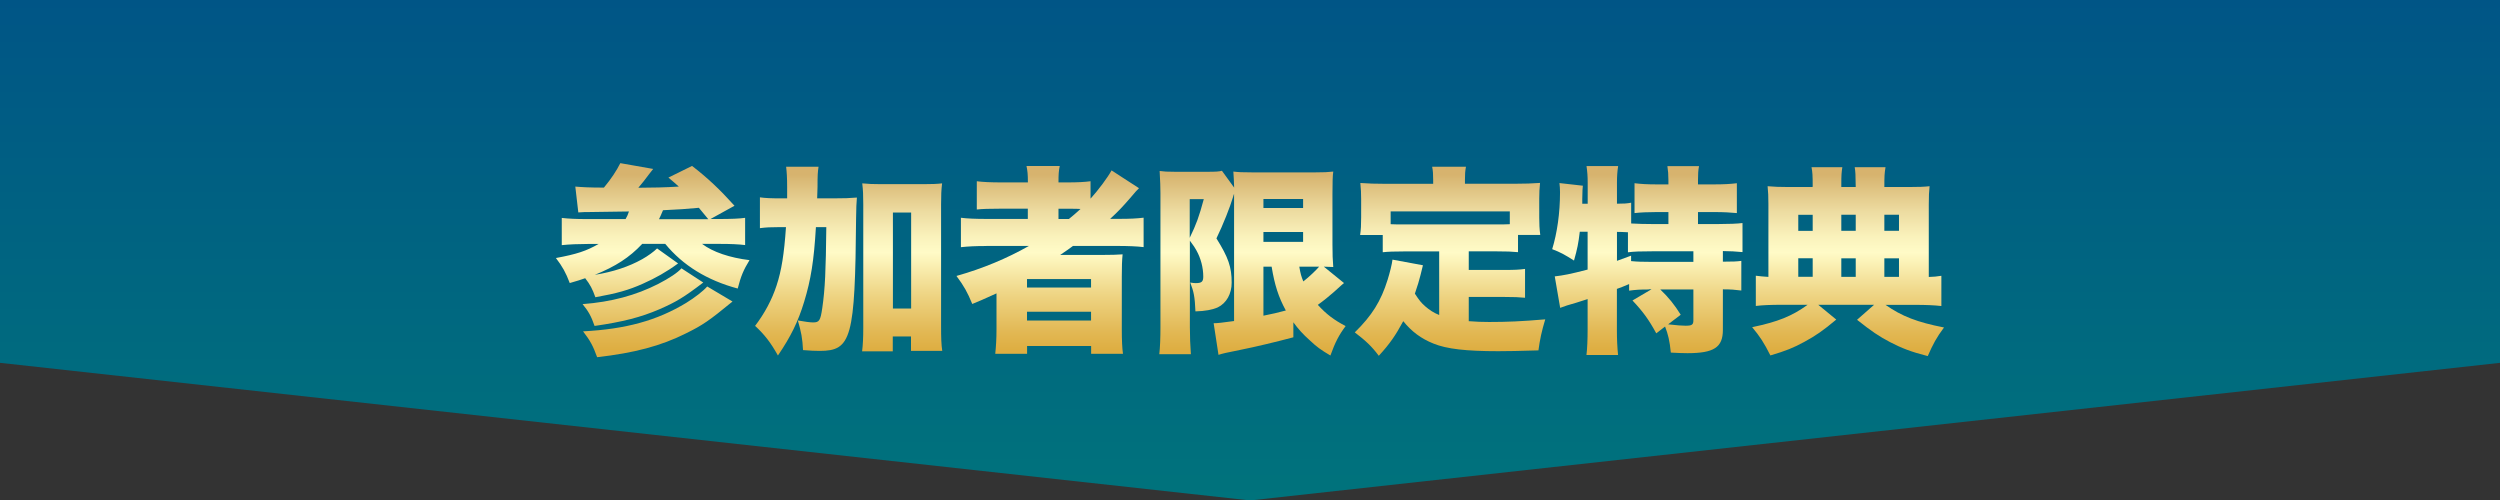
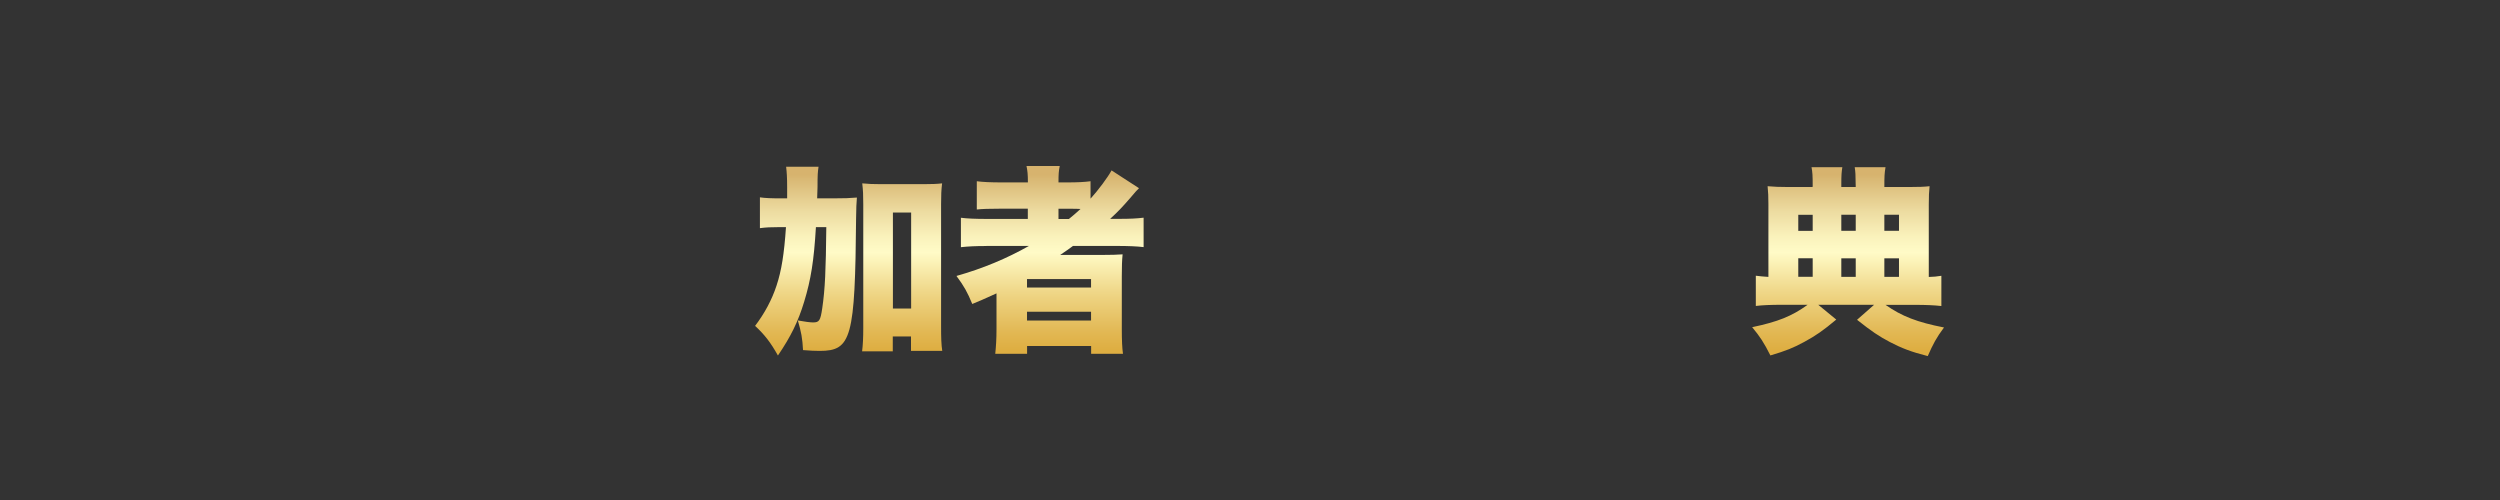
<svg xmlns="http://www.w3.org/2000/svg" id="_レイヤー_2" data-name="レイヤー 2" viewBox="0 0 341.55 68.37">
  <rect x="0" y="0" width="341.55" height="68.37" fill="#333333" stroke="none" />
  <defs>
    <style>
      .cls-1 {
        fill: url(#_新規グラデーションスウォッチ_コピー_4);
      }

      .cls-2 {
        fill: url(#_名称未設定グラデーション_5);
      }
    </style>
    <linearGradient id="_名称未設定グラデーション_5" data-name="名称未設定グラデーション 5" x1="228.34" y1="-74.11" x2="296.71" y2="-74.11" gradientTransform="translate(96.67 -228.34) rotate(90)" gradientUnits="userSpaceOnUse">
      <stop offset="0" stop-color="#005586" />
      <stop offset="1" stop-color="#00737c" />
    </linearGradient>
    <linearGradient id="_新規グラデーションスウォッチ_コピー_4" data-name="新規グラデーションスウォッチ コピー 4" x1="170.78" y1="48.8" x2="170.78" y2="22.31" gradientUnits="userSpaceOnUse">
      <stop offset=".04" stop-color="#deae42" />
      <stop offset=".13" stop-color="#e2b854" />
      <stop offset=".32" stop-color="#eed483" />
      <stop offset=".54" stop-color="#fffbc7" />
      <stop offset=".62" stop-color="#faf2bc" />
      <stop offset=".75" stop-color="#eddca1" />
      <stop offset=".92" stop-color="#d9b874" />
      <stop offset=".94" stop-color="#d7b36e" />
    </linearGradient>
  </defs>
  <g id="_枠_画像" data-name="枠・画像">
-     <polygon class="cls-2" points="0 49.57 0 0 341.55 0 341.55 49.57 170.78 68.37 0 49.57" />
    <g>
-       <path class="cls-1" d="M87.72,33.34c-1.72,1.83-3.61,3.06-6.46,4.21,2.52-.41,4.65-1.12,6.46-2.13.82-.46,1.61-1.04,2.05-1.48l2.87,2.05c-1.56,1.15-3.12,2.02-4.79,2.76-1.94.88-3.61,1.34-6.51,1.86-.41-1.15-.71-1.72-1.39-2.6-.6.22-1.09.36-2.11.66-.55-1.45-.98-2.22-1.89-3.42,2.82-.52,4.16-.96,5.83-1.92h-1.5c-1.18,0-2.49.05-3.53.16v-3.72c.9.11,1.97.16,3.47.16h5.25c.25-.44.27-.52.46-1.04q-2.82.05-5.5.08c-.44,0-.77,0-1.42.05l-.41-3.53c.9.08,2,.14,3.91.14.99-1.2,1.72-2.3,2.24-3.34l4.49.79q-.16.22-.58.74c-.52.71-.9,1.18-1.45,1.83,1.78,0,3.83-.05,5.53-.16-.49-.44-.74-.66-1.42-1.23l3.23-1.59c2.13,1.64,3.75,3.17,5.8,5.44l-3.28,1.81h1.2c1.59,0,2.79-.05,3.53-.16v3.72c-.88-.11-2-.16-3.45-.16h-2.43c1.48,1.12,3.78,1.89,6.48,2.22-.82,1.34-1.18,2.19-1.61,3.88-4.19-1.12-7.5-3.17-9.9-6.1h-3.17ZM96.09,38.59c-2.68,2.05-3.75,2.68-6.02,3.67-2.54,1.09-5.01,1.72-8.84,2.27-.46-1.34-.85-2.02-1.64-2.98,3.94-.3,7.28-1.2,10.34-2.76,1.5-.77,2.68-1.56,3.17-2.13l2.98,1.94ZM100.08,41.19c-3.23,2.65-4.08,3.23-6.35,4.35-3.42,1.72-7.06,2.68-12.15,3.26-.55-1.53-.93-2.24-1.92-3.53,5.83-.3,10.12-1.48,14.09-3.89,1.15-.71,2.3-1.59,2.87-2.24l3.45,2.05ZM96.77,29.95q-.93-1.15-1.29-1.56c-1.42.14-3.04.25-4.9.33-.25.57-.36.88-.55,1.23h6.73Z" />
      <path class="cls-1" d="M113.81,27.1c1.5,0,2.35-.03,3.26-.11-.08.88-.08,1.31-.11,2.76-.14,16.44-.63,18.19-4.98,18.19-.6,0-1.31-.03-2.27-.11-.08-1.61-.25-2.49-.71-4.05.88.16,1.67.27,2.08.27.85,0,1.01-.25,1.26-1.97.38-2.6.49-5.14.55-11.05h-1.42c-.27,4.57-.68,7.17-1.61,10.21-.82,2.71-1.83,4.76-3.58,7.33-1.01-1.81-1.83-2.85-3.12-4.05,1.31-1.72,2.3-3.58,2.93-5.5.68-2.05,1.04-4.32,1.29-7.99h-.93c-1.18,0-1.78.03-2.63.14v-4.21c.77.11,1.53.14,3.01.14h.71v-1.48c0-1.37-.05-2.08-.14-2.84h4.43c-.11.74-.14,1.12-.14,2.76-.03.66-.03.9-.05,1.56h2.19ZM121.99,48h-4.21c.11-.85.16-1.89.16-3.17v-16.91c0-1.26-.03-1.92-.14-2.87.82.08,1.45.11,2.57.11h5.77c1.2,0,1.89-.03,2.57-.11-.11.88-.14,1.64-.14,2.87v16.63c0,1.61.03,2.54.16,3.39h-4.27v-1.97h-2.49v2.02ZM121.99,42.15h2.49v-13.11h-2.49v13.11Z" />
      <path class="cls-1" d="M134.75,33.61c-1.45,0-2.49.05-3.47.16v-4.02c.85.11,1.97.16,3.56.16h5.58v-1.4h-3.8c-1.45,0-2.41.03-3.17.11v-3.86c.79.11,1.94.16,3.37.16h3.61c0-1.09-.05-1.56-.19-2.24h4.54c-.14.71-.17,1.12-.17,2.24h1.26c1.31,0,2.3-.05,3.12-.16v2.38c1.07-1.18,2.35-2.9,2.87-3.86l3.75,2.43c-.36.36-.47.47-1.2,1.34-1.04,1.2-1.61,1.81-2.74,2.85h1.31c1.42,0,2.35-.05,3.26-.16v4.02c-.88-.11-2.13-.16-3.69-.16h-5.96c-.55.41-.74.55-1.75,1.23h5.69c1.34,0,2.11-.03,2.84-.08-.08.82-.11,1.56-.11,2.98v7.3c0,1.42.05,2.54.16,3.31h-4.35v-1.07h-8.75v1.07h-4.35c.11-1.04.17-2.11.17-3.31v-4.95q-2.27,1.04-3.31,1.45c-.68-1.64-1.12-2.43-2.16-3.83,3.58-1.01,6.87-2.38,9.9-4.1h-5.8ZM140.31,39.28h8.75v-1.15h-8.75v1.15ZM140.31,43.79h8.75v-1.2h-8.75v1.2ZM146.03,29.92c.6-.49.96-.79,1.59-1.37-.55-.03-.74-.03-1.31-.03h-1.7v1.4h1.42Z" />
-       <path class="cls-1" d="M168.59,26.5q-.03.05-.08.22s-.03.08-.05.19c-.41,1.37-1.34,3.75-2.27,5.66,1.64,2.63,2.08,3.91,2.08,6.05,0,1.53-.71,2.79-1.89,3.37-.74.33-1.75.52-3.06.55-.08-1.97-.22-2.68-.71-3.94.33.05.49.08.74.08.82,0,1.04-.19,1.04-.9,0-1.2-.33-2.49-.93-3.56-.22-.41-.33-.57-.9-1.34v11.79c0,1.34.05,2.52.14,3.72h-4.32c.11-.9.16-2.24.16-3.72v-18.3c0-.66-.03-1.67-.11-3.01.6.08,1.04.11,2.16.11h4.27c1.26,0,1.7-.03,2.08-.14l1.67,2.3q-.03-1.09-.11-2.19c.68.08,1.2.11,2.57.11h8.62c1.31,0,1.64-.03,2.46-.11-.08.55-.11,1.42-.11,3.06v6.92c0,1.42.03,1.97.11,3.06q-.66-.03-1.29-.05l2.76,2.24c-.14.11-.22.16-1.39,1.23-.55.49-1.42,1.2-2.19,1.75,1.18,1.29,2.19,2.05,3.8,2.9-.9,1.2-1.42,2.19-2.08,4.02-1.34-.79-1.89-1.2-2.79-2.05-.96-.85-1.64-1.61-2.27-2.49v2.05c-2.11.57-5.31,1.34-7.25,1.72-1.83.36-2.52.52-2.98.68l-.66-4.32c.55,0,1.15-.08,2.79-.3v-17.37ZM162.54,32.49c.9-1.86,1.26-2.84,1.92-5.28h-1.92v5.28ZM172.61,28.42h5.42v-1.23h-5.42v1.23ZM172.61,33.04h5.42v-1.34h-5.42v1.34ZM172.61,43.13c1.12-.22,2.08-.44,3.06-.71-.99-1.81-1.53-3.47-1.94-5.99h-1.12v6.7ZM177.51,36.43c.16.96.27,1.34.55,2.02.77-.6,1.78-1.56,2.16-2.02h-2.71Z" />
-       <path class="cls-1" d="M196.62,34.35h-4.84c-1.29,0-2.11.03-2.87.11v-2.35h-3.09c.11-.74.14-1.37.14-2.41v-2.54c0-.68-.03-1.4-.11-2.16,1.09.08,2.11.11,3.28.11h6.67v-.55c0-.71-.03-1.26-.14-1.78h4.62c-.11.6-.14.98-.14,1.75v.57h7c1.12,0,2.19-.03,3.26-.11-.08.79-.11,1.37-.11,2.16v2.57c0,.85.03,1.56.14,2.38h-3.04v2.35c-.82-.08-1.53-.11-2.93-.11h-3.8v2.54h4.87c1.42,0,2-.03,2.82-.14v3.94c-.82-.08-1.48-.11-2.82-.11h-4.87v3.31c1.04.08,1.81.11,2.79.11,2.41,0,4.38-.08,7.66-.36-.49,1.64-.71,2.65-.93,4.24-2.87.08-3.97.11-5.5.11-4.38,0-7.03-.3-8.84-1.04-1.7-.68-2.98-1.64-4.13-3.06-1.04,1.94-1.86,3.12-3.34,4.73-.96-1.29-1.78-2.05-3.28-3.2,2.35-2.3,3.58-4.27,4.49-7.2.3-.96.6-2.16.66-2.74l4.16.77c-.16.68-.27,1.12-.33,1.34-.16.66-.41,1.48-.77,2.54.63.96.85,1.23,1.4,1.72.6.52,1.15.88,1.92,1.2v-8.73ZM206.27,28.88h-16.28v1.75c.6.03.99.03,1.78.03h12.69c.79,0,1.18,0,1.81-.03v-1.75Z" />
-       <path class="cls-1" d="M225.25,39.55c-1.15,0-1.72.03-2.68.16v-.9c-.9.38-.98.41-1.67.66v5.58c0,1.34.05,2.38.16,3.45h-4.32c.11-.85.16-2.16.16-3.45v-4.19c-.74.25-1.04.33-1.53.49q-1.48.41-2.22.71l-.74-4.3c1.2-.14,2.05-.3,4.49-.93v-5.17h-1.07c-.19,1.61-.33,2.3-.79,3.94-1.29-.82-1.83-1.12-2.98-1.56.68-2.22,1.07-4.95,1.07-7.77,0-.52-.03-.79-.08-1.26l3.2.36c-.05.38-.05.55-.08,1.83v.63h.74v-2.9c0-.82-.05-1.5-.16-2.24h4.32c-.11.71-.16,1.37-.16,2.24v2.9c.93,0,1.4-.03,1.94-.14v2.84c.96.05,1.83.08,2.96.08h2.13v-1.64h-1.59c-1.23,0-2.24.05-3.04.14v-4.08c.9.11,1.75.16,3.04.16h1.59v-.57c0-.77-.05-1.37-.14-1.92h4.32c-.11.57-.14,1.09-.14,1.89v.6h2.19c1.31,0,2.22-.05,3.12-.16v4.08c-.79-.08-1.83-.14-3.12-.14h-2.19v1.64h2.71c1.45,0,2.71-.05,3.37-.14v3.97c-.77-.08-1.81-.14-2.68-.14v1.45c1.42,0,1.94-.03,2.52-.11v4.05c-.88-.11-1.42-.16-2.52-.16v5.55c0,2.38-1.23,3.17-4.84,3.17-.58,0-1.4-.03-2.27-.08-.16-1.61-.38-2.52-.79-3.56l-1.2.93c-1.01-1.86-1.81-2.96-3.25-4.49l2.6-1.53h-.36ZM220.9,35.64q.66-.25,1.94-.71v.74c.74.08,1.56.11,3.01.11h5.5v-1.45h-5.55c-1.7,0-2.57.03-3.39.14v-2.74q-.88-.05-1.5-.05v3.97ZM226.83,39.55c1.12,1.07,1.94,2.08,2.79,3.45l-1.72,1.31c1.18.14,1.94.19,2.38.19.88,0,1.07-.14,1.07-.74v-4.21h-4.51Z" />
      <path class="cls-1" d="M247.65,25.41c0-1.42-.03-1.89-.16-2.57h4.21c-.11.71-.14,1.12-.14,2.35v.36h1.97c-.03-1.81-.03-2-.14-2.71h4.21c-.14.85-.16,1.23-.16,2.71h3.42c1.31,0,2.02-.03,2.76-.11-.08.71-.11,1.42-.11,2.52v9.88c.68-.03,1.09-.05,1.72-.16v4.13c-.96-.11-2.08-.16-3.64-.16h-3.99c2.22,1.56,4.35,2.38,7.99,3.09-1.04,1.4-1.5,2.27-2.22,3.91-2.33-.6-3.53-1.07-5.17-1.92-1.5-.79-2.49-1.45-4.49-3.04l2.33-2.05h-7.63l2.46,2.02c-1.83,1.53-2.79,2.19-4.35,3.04-1.5.82-2.52,1.23-4.65,1.86-.9-1.78-1.42-2.57-2.49-3.86,3.53-.74,5.42-1.5,7.58-3.06h-3.5c-1.53,0-2.71.05-3.58.16v-4.13c.63.08.93.11,1.72.16v-9.93c0-.99-.03-1.72-.11-2.46.9.08,1.64.11,2.76.11h3.39v-.14ZM247.65,29.35h-1.97v2.19h1.97v-2.19ZM247.65,35.28h-1.97v2.54h1.97v-2.54ZM253.53,31.53v-2.19h-1.97v2.19h1.97ZM253.53,37.83v-2.54h-1.97v2.54h1.97ZM259.44,31.53v-2.19h-2v2.19h2ZM259.44,37.83v-2.54h-2v2.54h2Z" />
    </g>
  </g>
</svg>